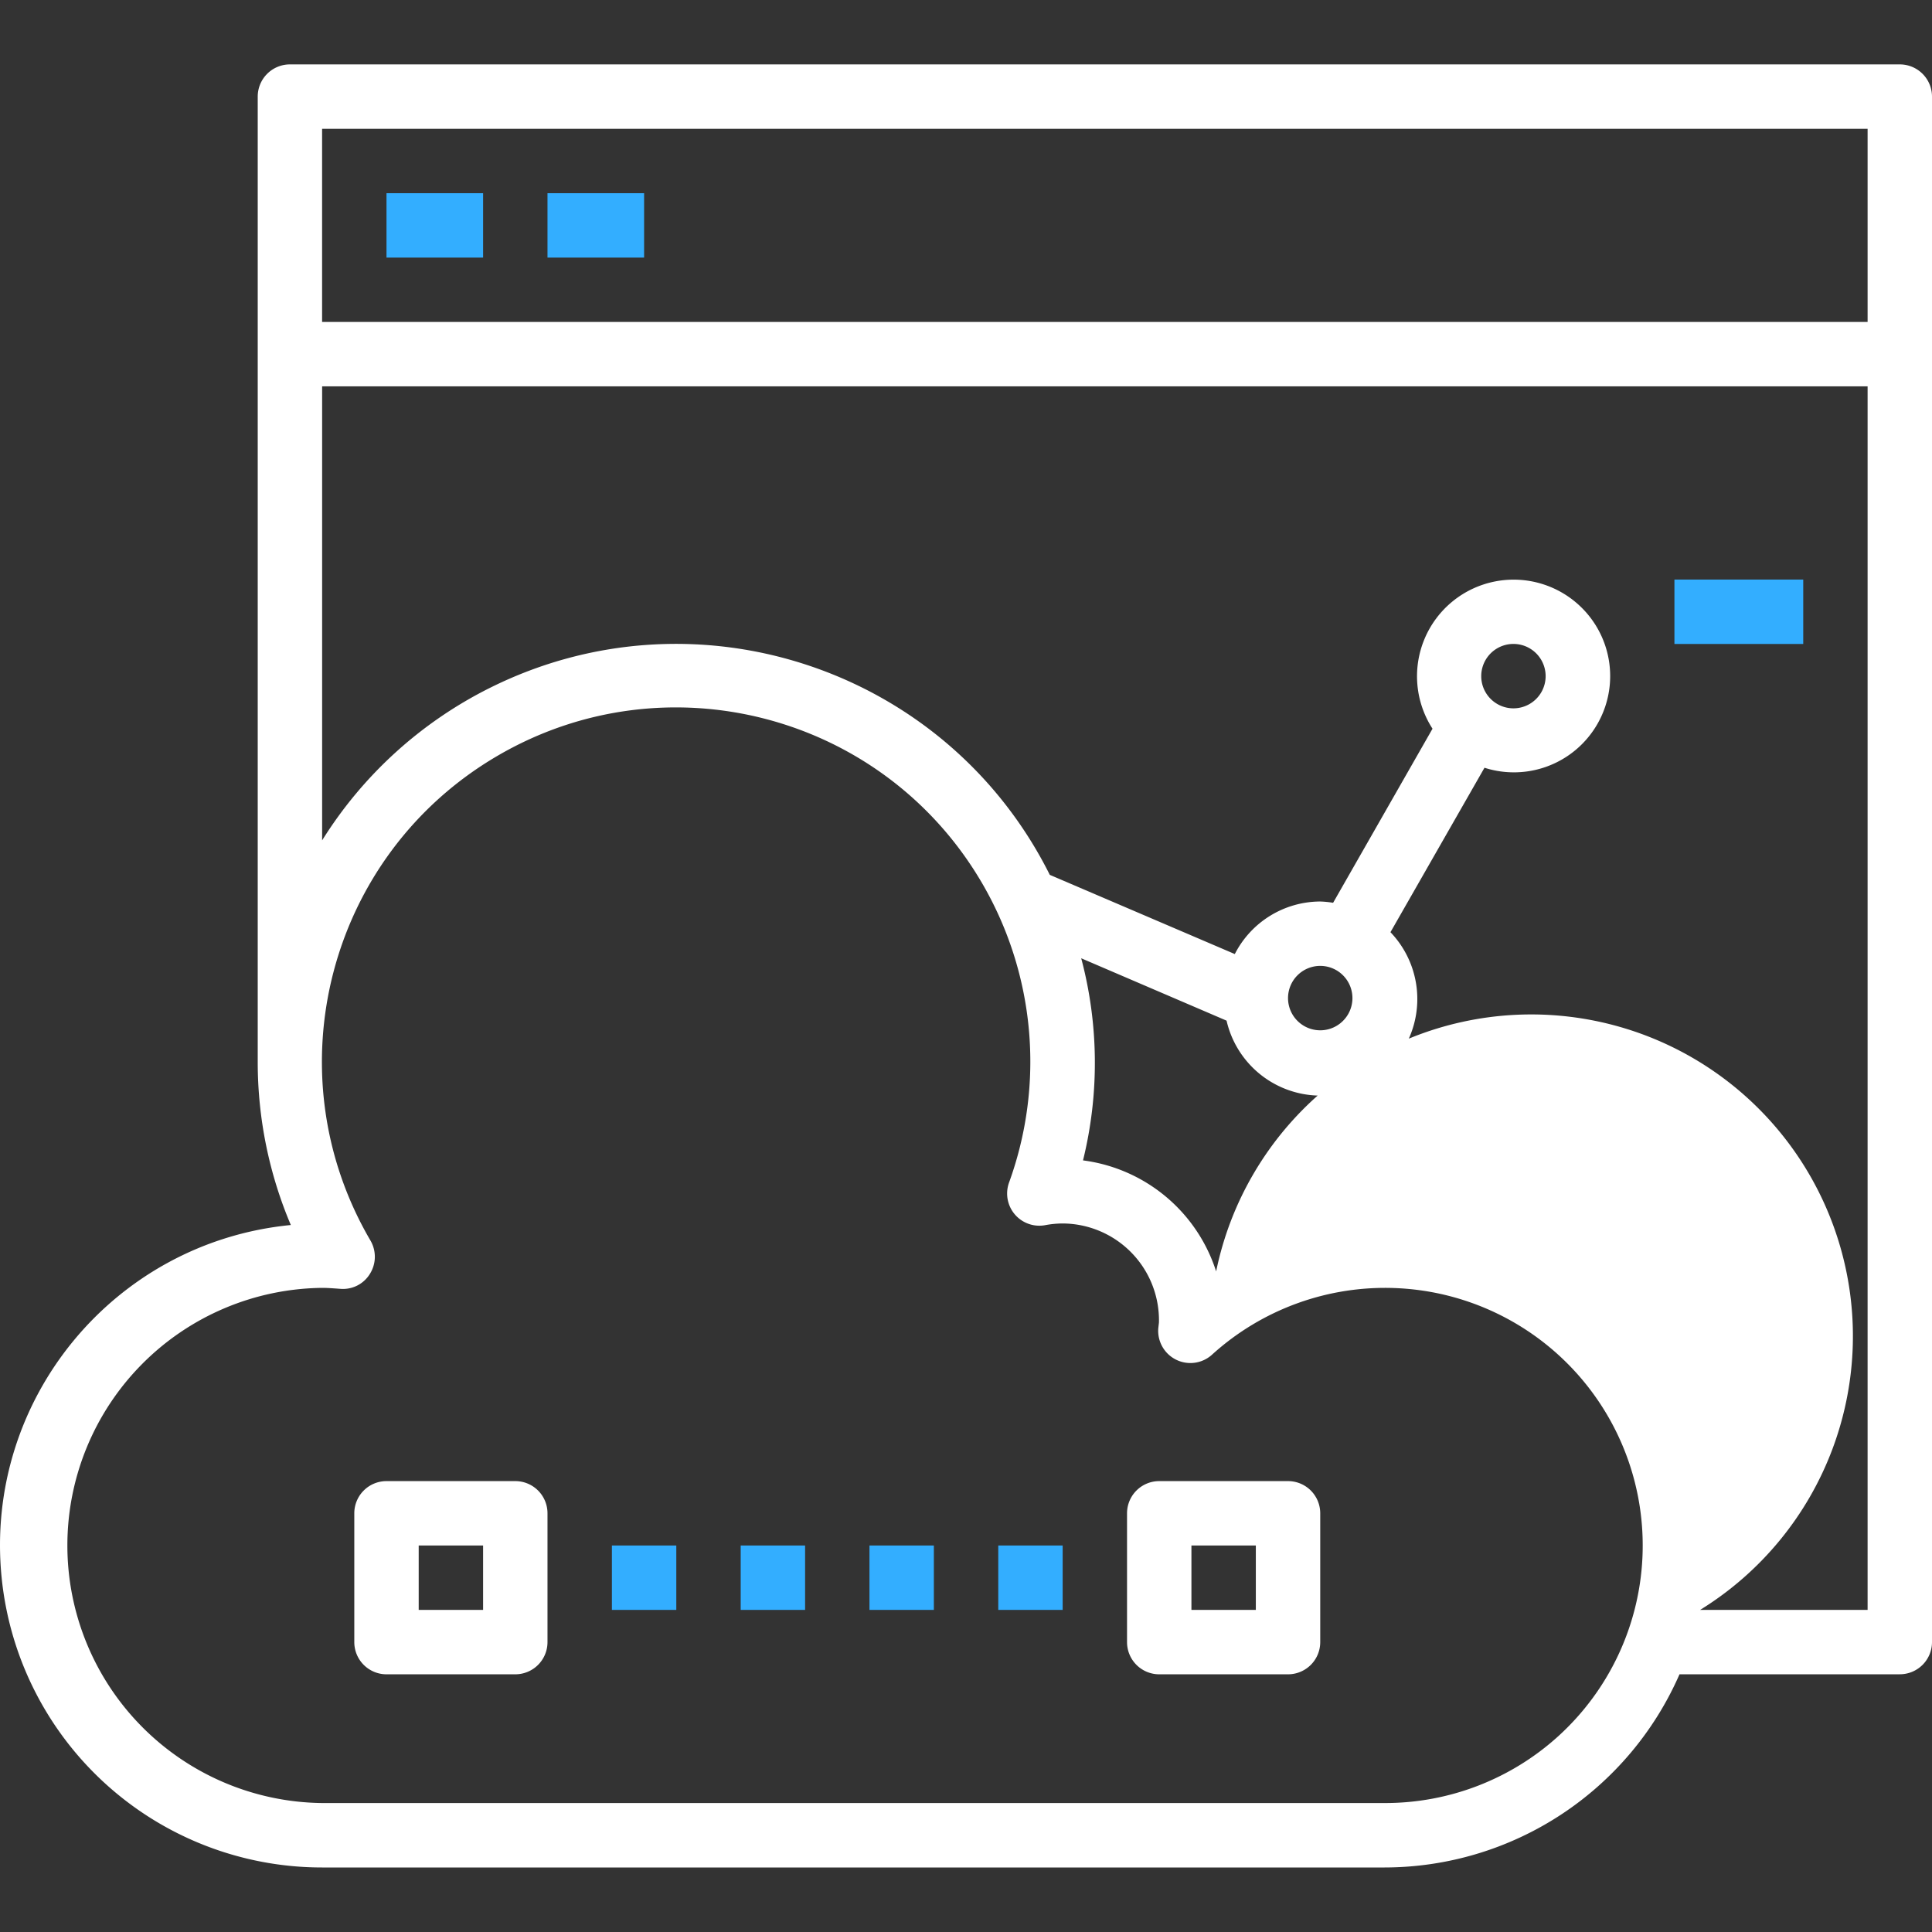
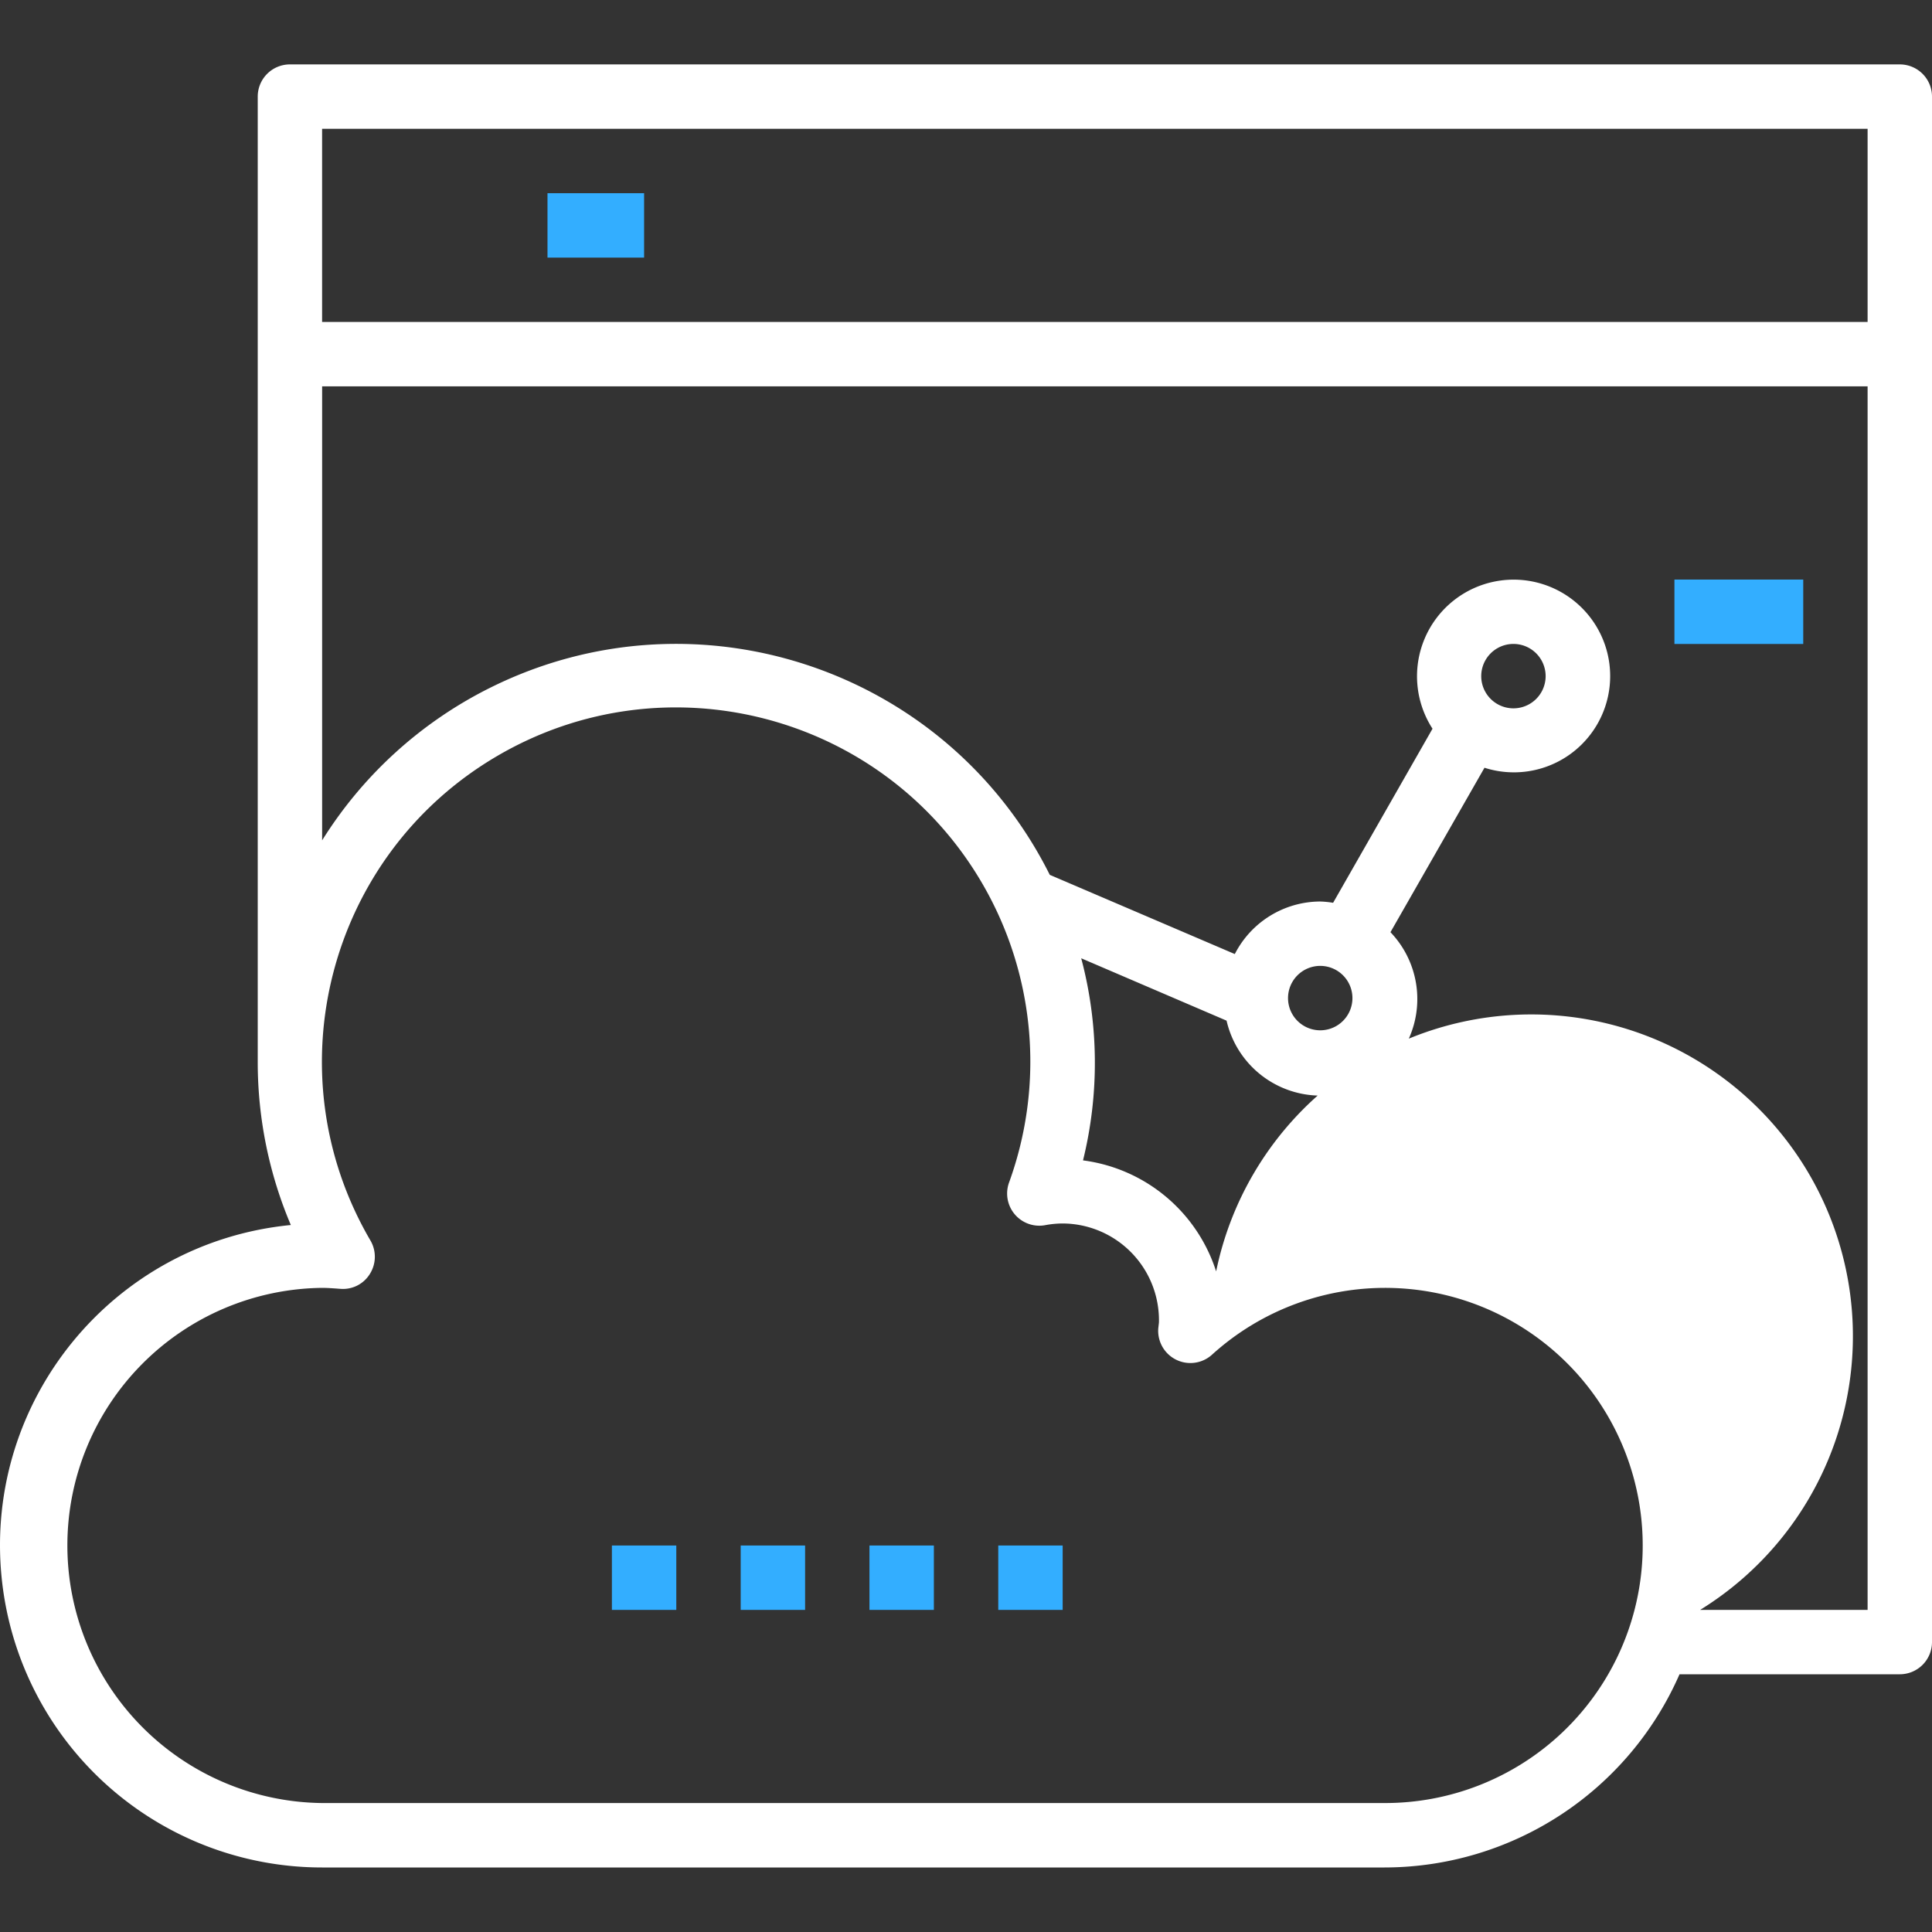
<svg xmlns="http://www.w3.org/2000/svg" width="60" height="60">
  <rect width="100%" height="100%" fill="#333333" stroke="none" />
  <g transform="translate(0 2)" fill="none">
    <path fill="#33AEFF" d="M46.001 29.998H50.001V31.998H46.001z" />
    <path fill="#33AEFF" d="M52.001 15.999H56.001V17.999H52.001z" />
    <path d="M59 0H9.004a1 1 0 0 0-1 1v29.998c.002 1.734.351 3.45 1.028 5.046C3.535 36.58-.487 41.47.048 46.965a10 10 0 0 0 9.956 9.031H43a10.01 10.01 0 0 0 9.159-6H59a1 1 0 0 0 1-1V1a1 1 0 0 0-1-1zM48.393 51.92A8 8 0 0 1 43 53.995H10.003a8 8 0 0 1 0-15.999c.161 0 .32.012.568.03a.98.98 0 0 0 .92-.47 1 1 0 0 0 .014-1.03c-3.068-5.244-1.305-11.981 3.938-15.049 5.243-3.068 11.98-1.305 15.049 3.938a11 11 0 0 1 .845 9.31 1 1 0 0 0 1.12 1.324c.18-.034.362-.052.545-.053a3.006 3.006 0 0 1 2.99 3.075l-.02.175a1 1 0 0 0 1.666.827A8 8 0 0 1 48.393 51.92zM58 47.996h-5.2a9.99 9.99 0 1 0-15.032-10.511 5.016 5.016 0 0 0-4.134-3.448 12.65 12.65 0 0 0-.056-6.277l4.514 1.937a3 3 0 1 0 5.09-2.747l2.92-5.107a2.99 2.99 0 0 0 3.023-4.966 3 3 0 0 0-4.637 3.754l-3.087 5.406a3.042 3.042 0 0 0-.4-.04 2.99 2.99 0 0 0-2.653 1.632l-5.746-2.46c-3.202-6.407-10.992-9.004-17.398-5.801a12.967 12.967 0 0 0-5.2 4.73v-14.1H58v37.998zm-17.999-19a1 1 0 1 1 2 .001 1 1 0 0 1-2 0zm6-9.998a1 1 0 1 1 2 0 1 1 0 0 1-2 0zm12-11H10.003V2H58v6z" fill="#FFF" />
-     <path fill="#33AEFF" d="M12.003 4H15.003V6H12.003z" />
    <path fill="#33AEFF" d="M17.003 4H20.003V6H17.003z" />
    <path fill="#33AEFF" d="M19.003 45.997H21.003V47.997H19.003z" />
    <path fill="#33AEFF" d="M23.003 45.997H25.003V47.997H23.003z" />
    <path fill="#33AEFF" d="M27.002 45.997H29.002V47.997H27.002z" />
    <path fill="#33AEFF" d="M31.002 45.997H33.002V47.997H31.002z" />
-     <path d="M16.003 43.997h-4a1 1 0 0 0-1 1v4a1 1 0 0 0 1 1h4a1 1 0 0 0 1-1v-4a1 1 0 0 0-1-1zm-1 4h-2v-2h2v2zm24.998-4h-4a1 1 0 0 0-1 1v4a1 1 0 0 0 1 1h4a1 1 0 0 0 1-1v-4a1 1 0 0 0-1-1zm-1 4h-2v-2h2v2z" fill="#FFF" />
  </g>
</svg>